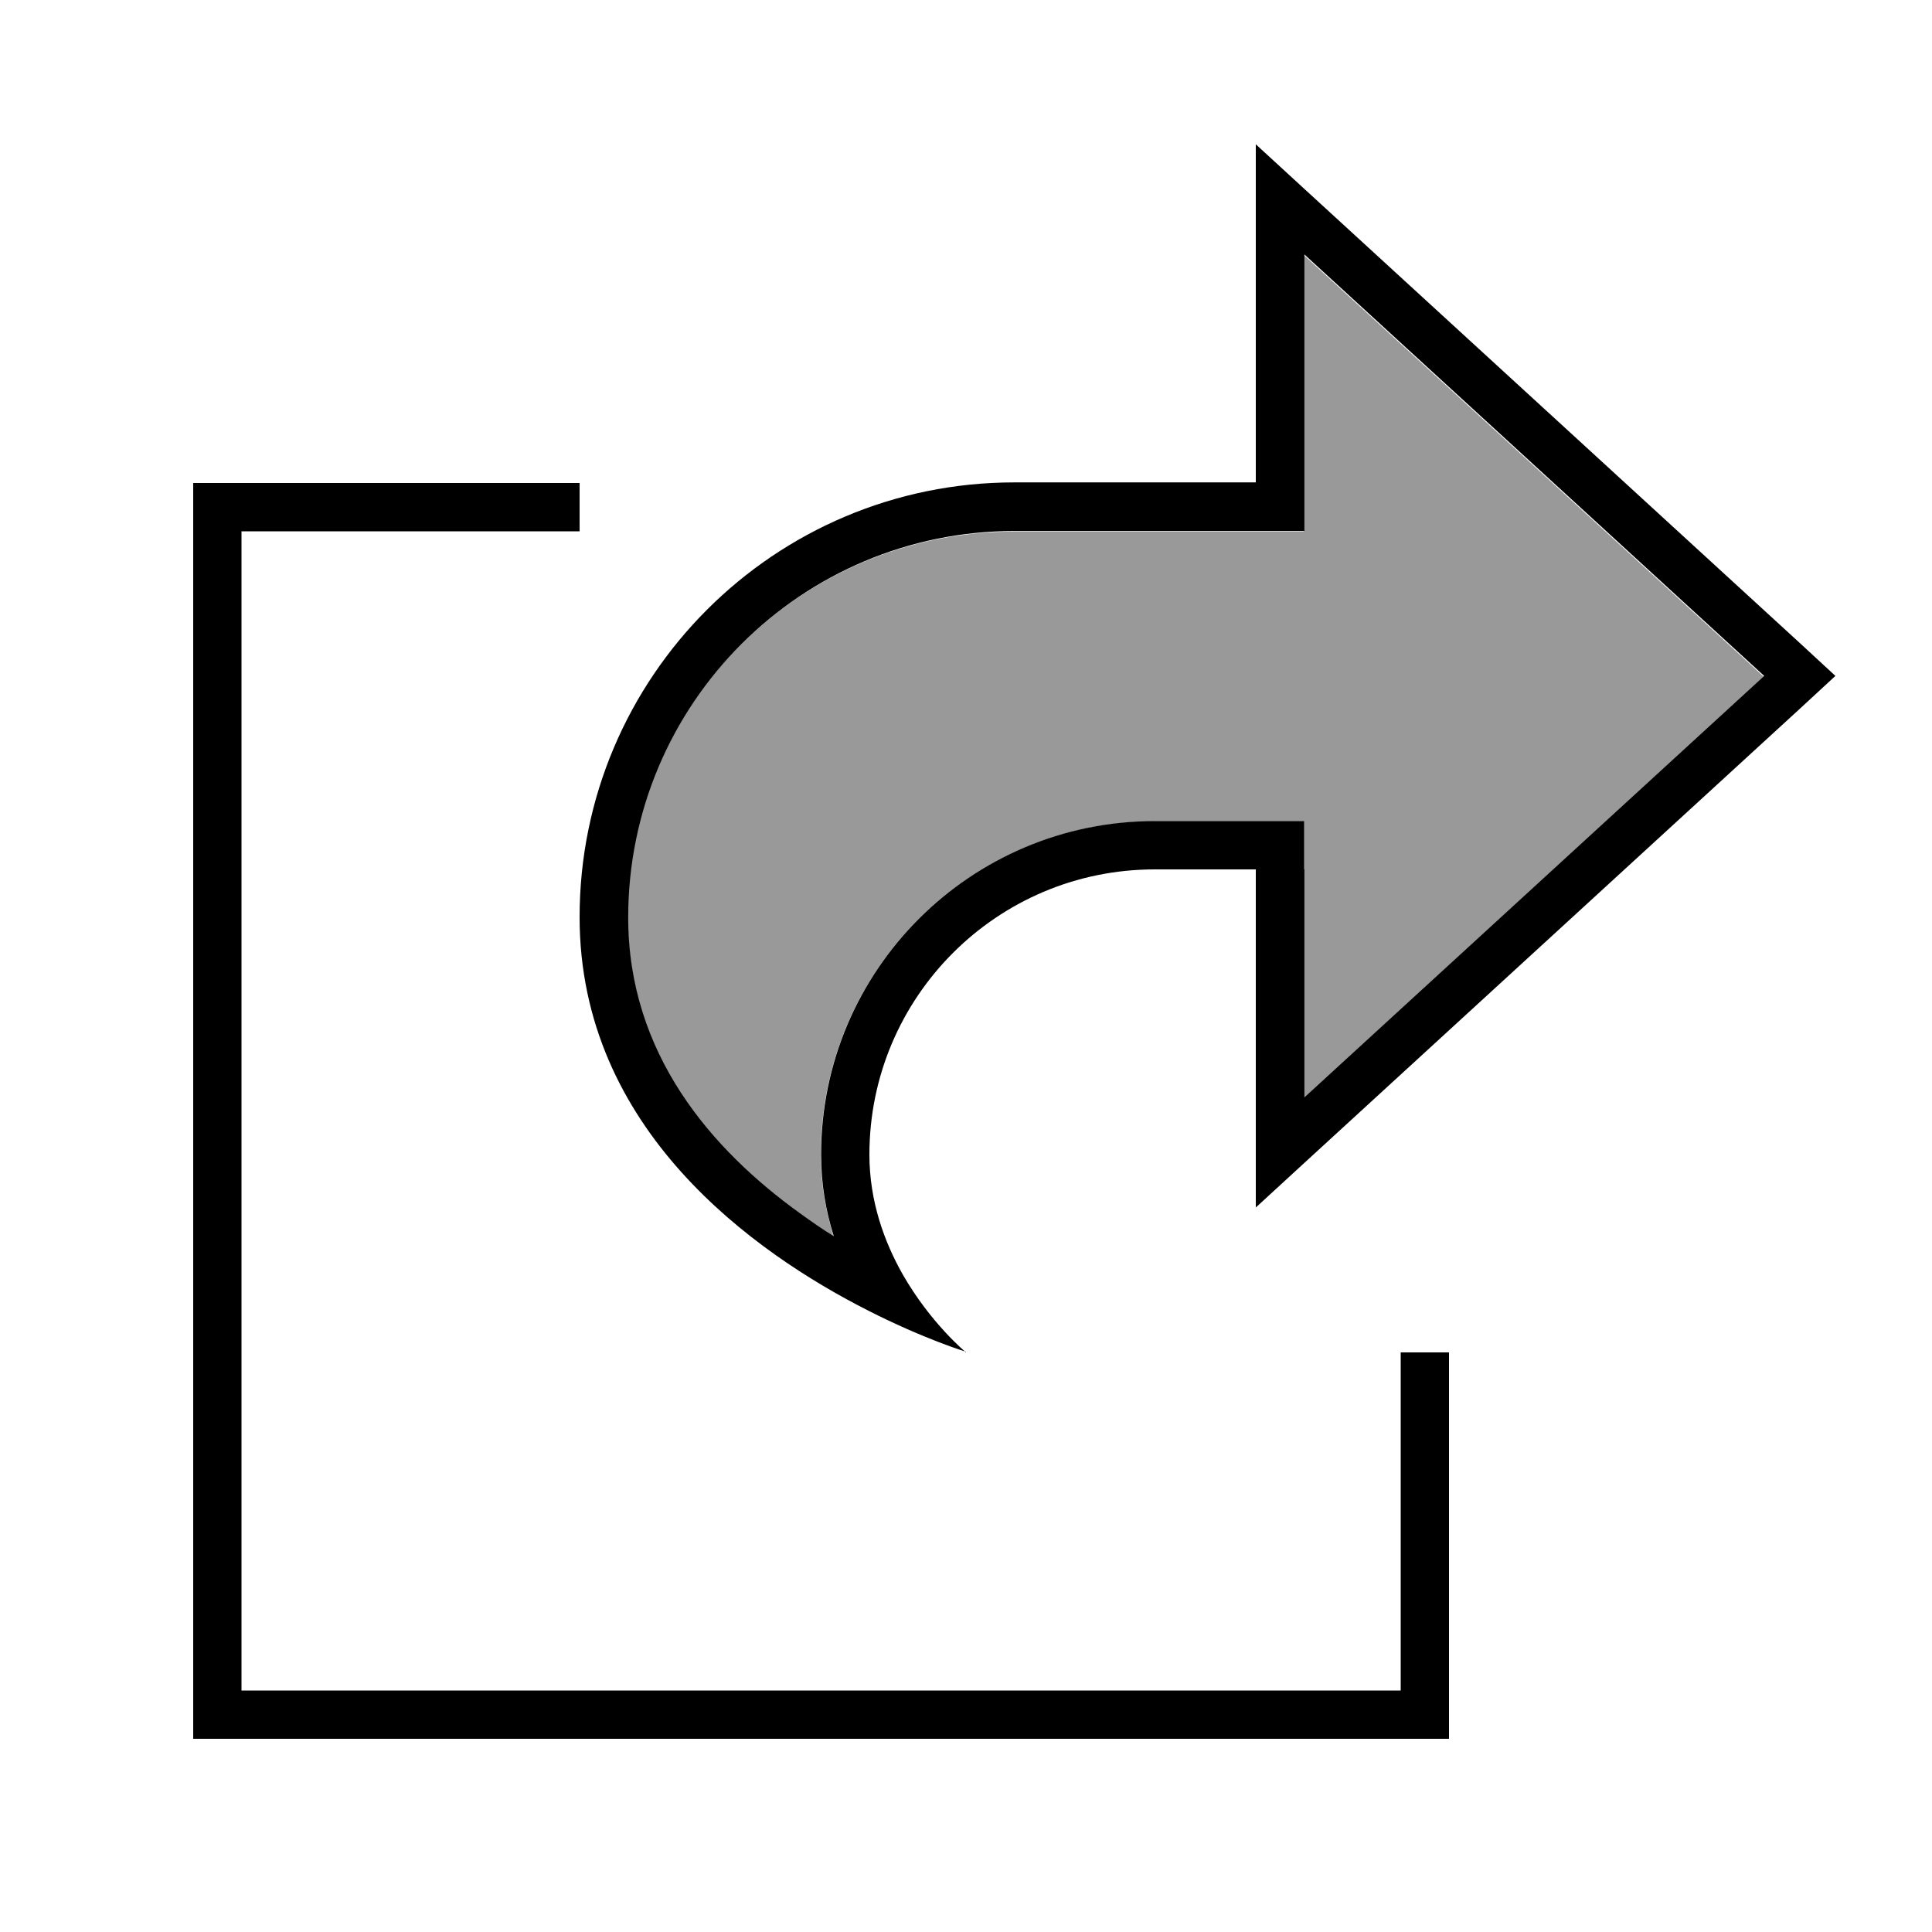
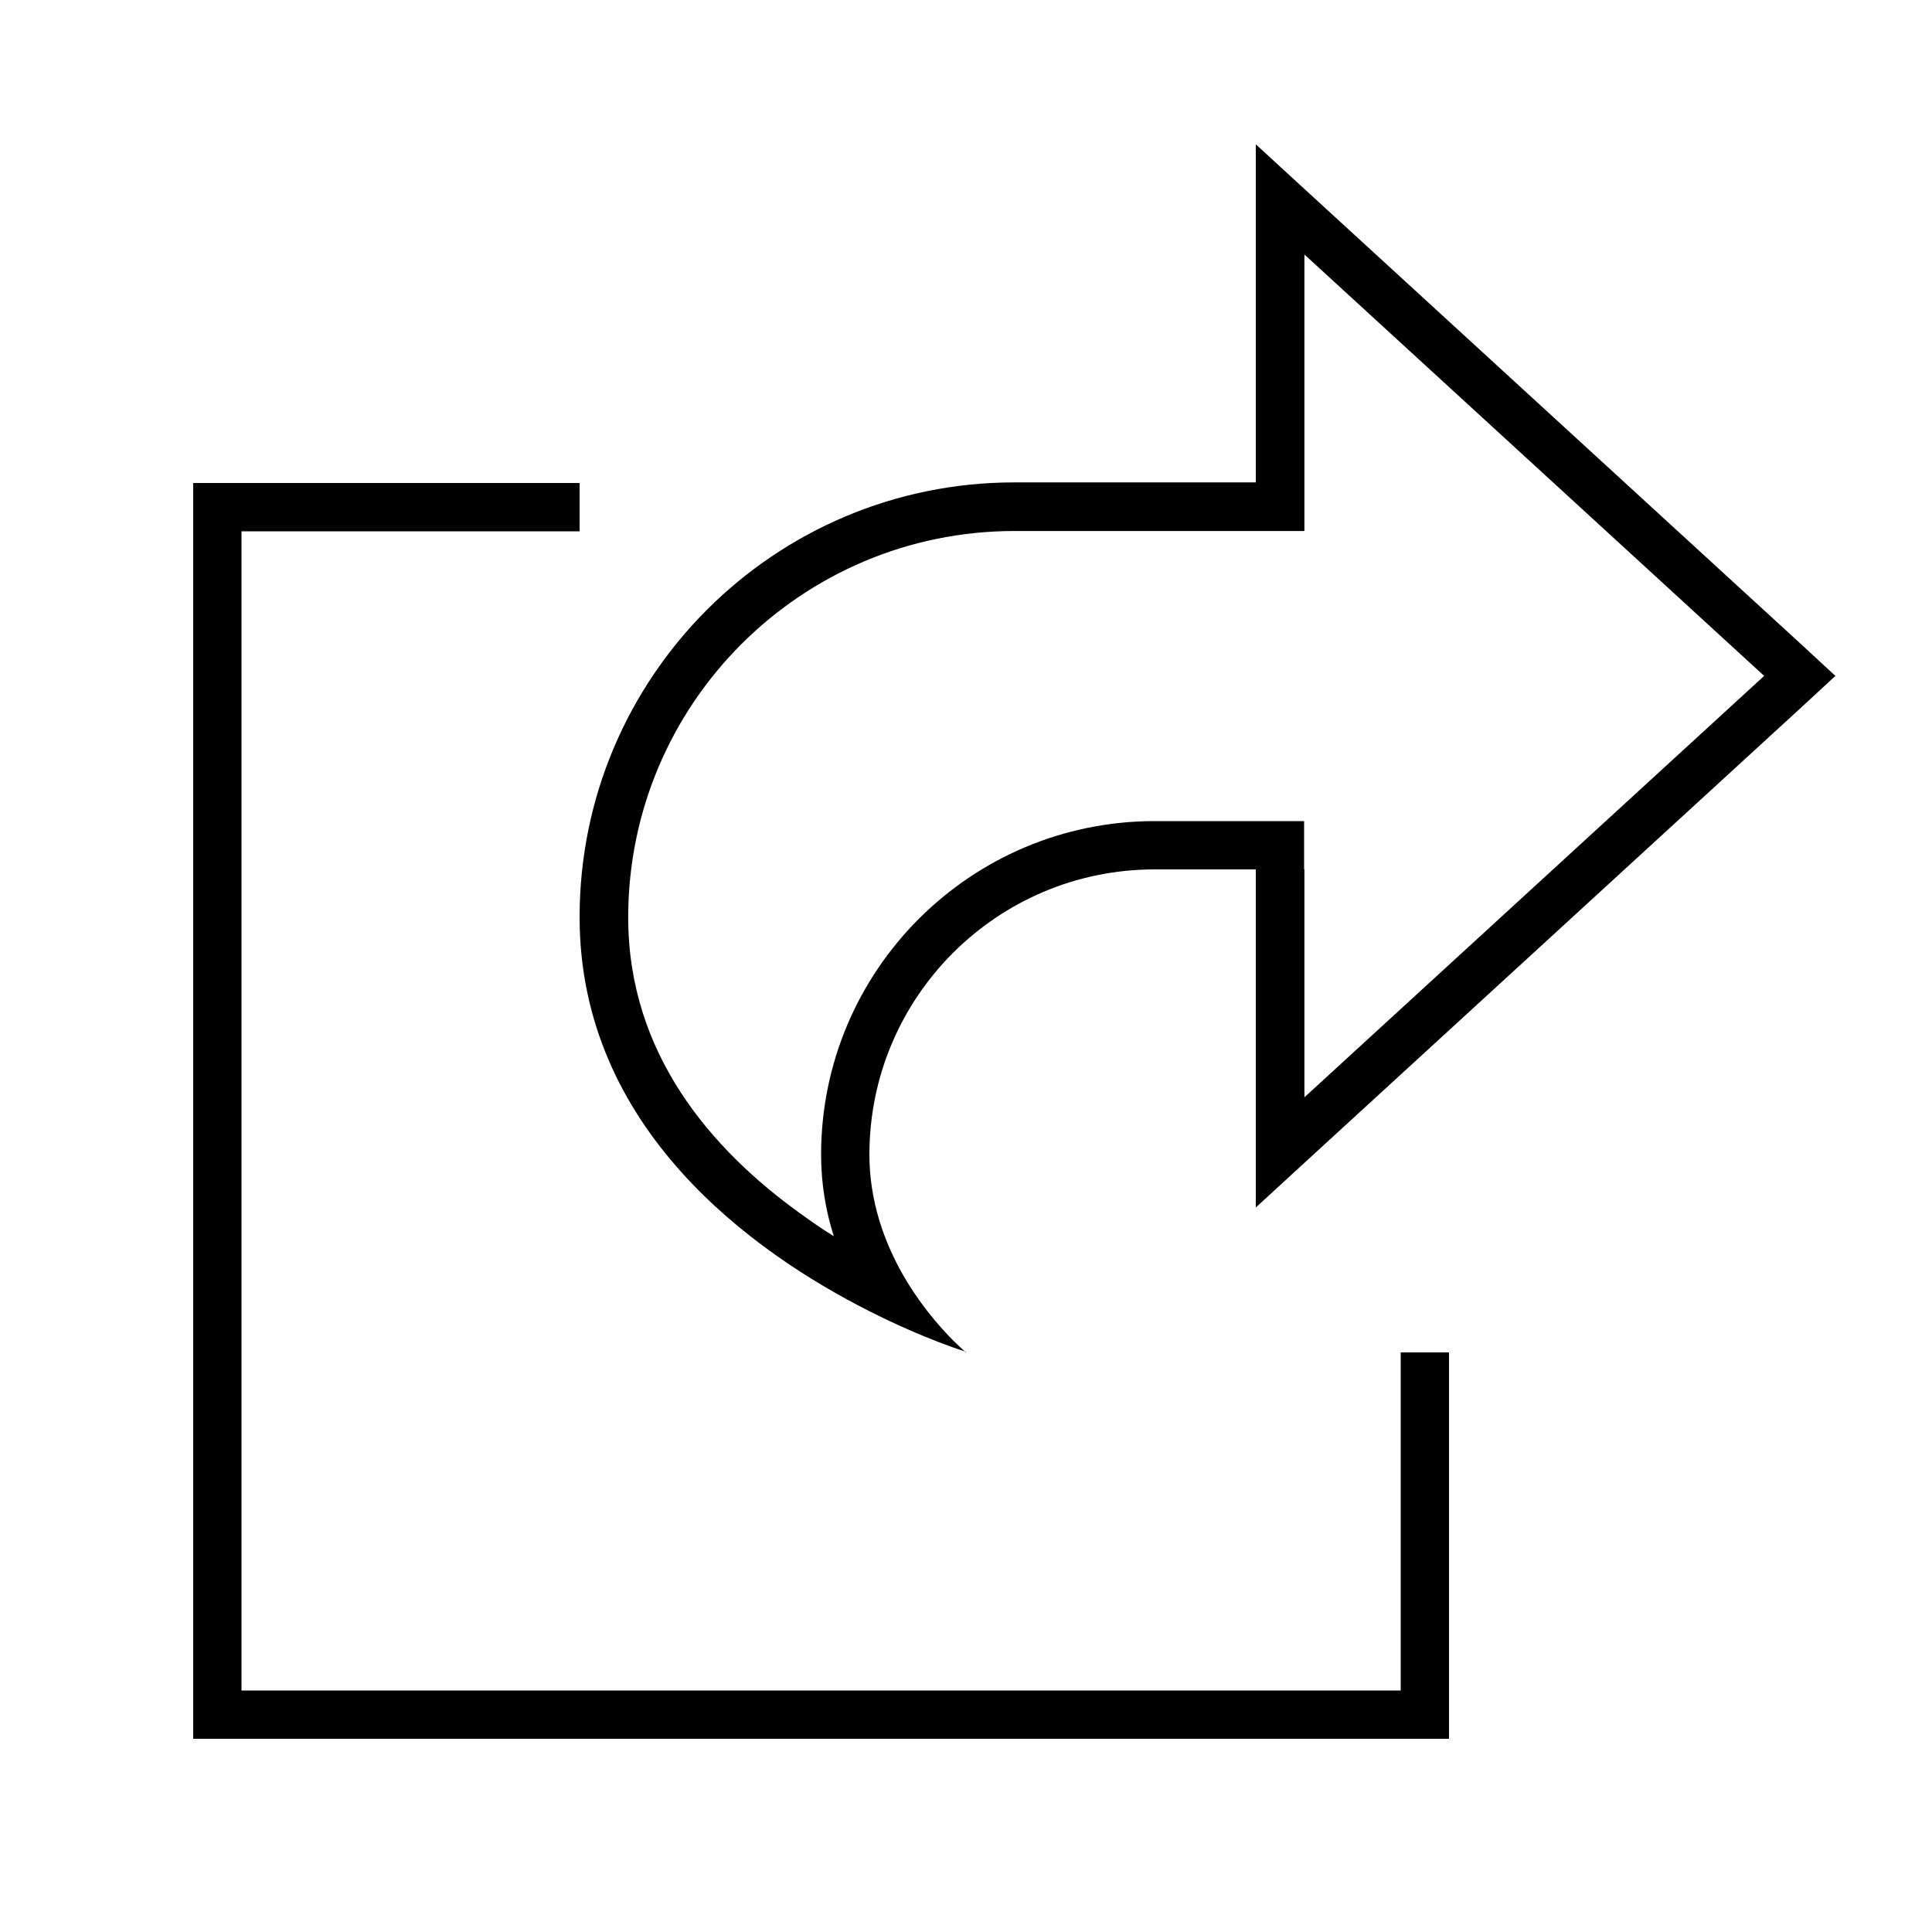
<svg xmlns="http://www.w3.org/2000/svg" viewBox="0 0 640 640">
-   <path opacity=".4" fill="currentColor" d="M208 304C208 349 235.3 380.8 265.3 402.3C268.9 404.9 272.6 407.3 276.1 409.6C273.6 401.4 271.9 392.4 271.9 382.6C271.9 321.6 321.4 272.1 382.4 272.1L431.9 272.1L431.9 363.7L584.2 224.1L431.9 84.5L431.9 176.1L335.9 176.1C265.2 176.1 207.9 233.4 207.9 304.1z" />
  <path fill="currentColor" d="M432 288L432 272L382.5 272C321.5 272 272 321.5 272 382.5C272 392.3 273.6 401.3 276.2 409.5C272.6 407.3 269 404.8 265.4 402.2C235.4 380.7 208.1 348.9 208.1 303.9C208.1 233.2 265.4 175.9 336.1 175.9L432.1 175.9L432.1 84.3L584.4 223.9L432.1 363.5L432.1 287.9zM320 448C320 448 308.3 438.4 299 422.1C293 411.5 288 398 288 382.5C288 330.3 330.3 288 382.5 288L416 288L416 400L432 385.3L596.2 234.8L608 223.9L596.2 213L432 62.5L416 47.8L416 159.8L336 159.8C256.5 159.8 192 224.3 192 303.8C192 374.2 249.8 415 287.7 434.2C306.2 443.6 320 447.8 320 447.8zM72 160L64 160L64 576L480 576L480 448L464 448L464 560L80 560L80 176L192 176L192 160L72 160z" />
</svg>